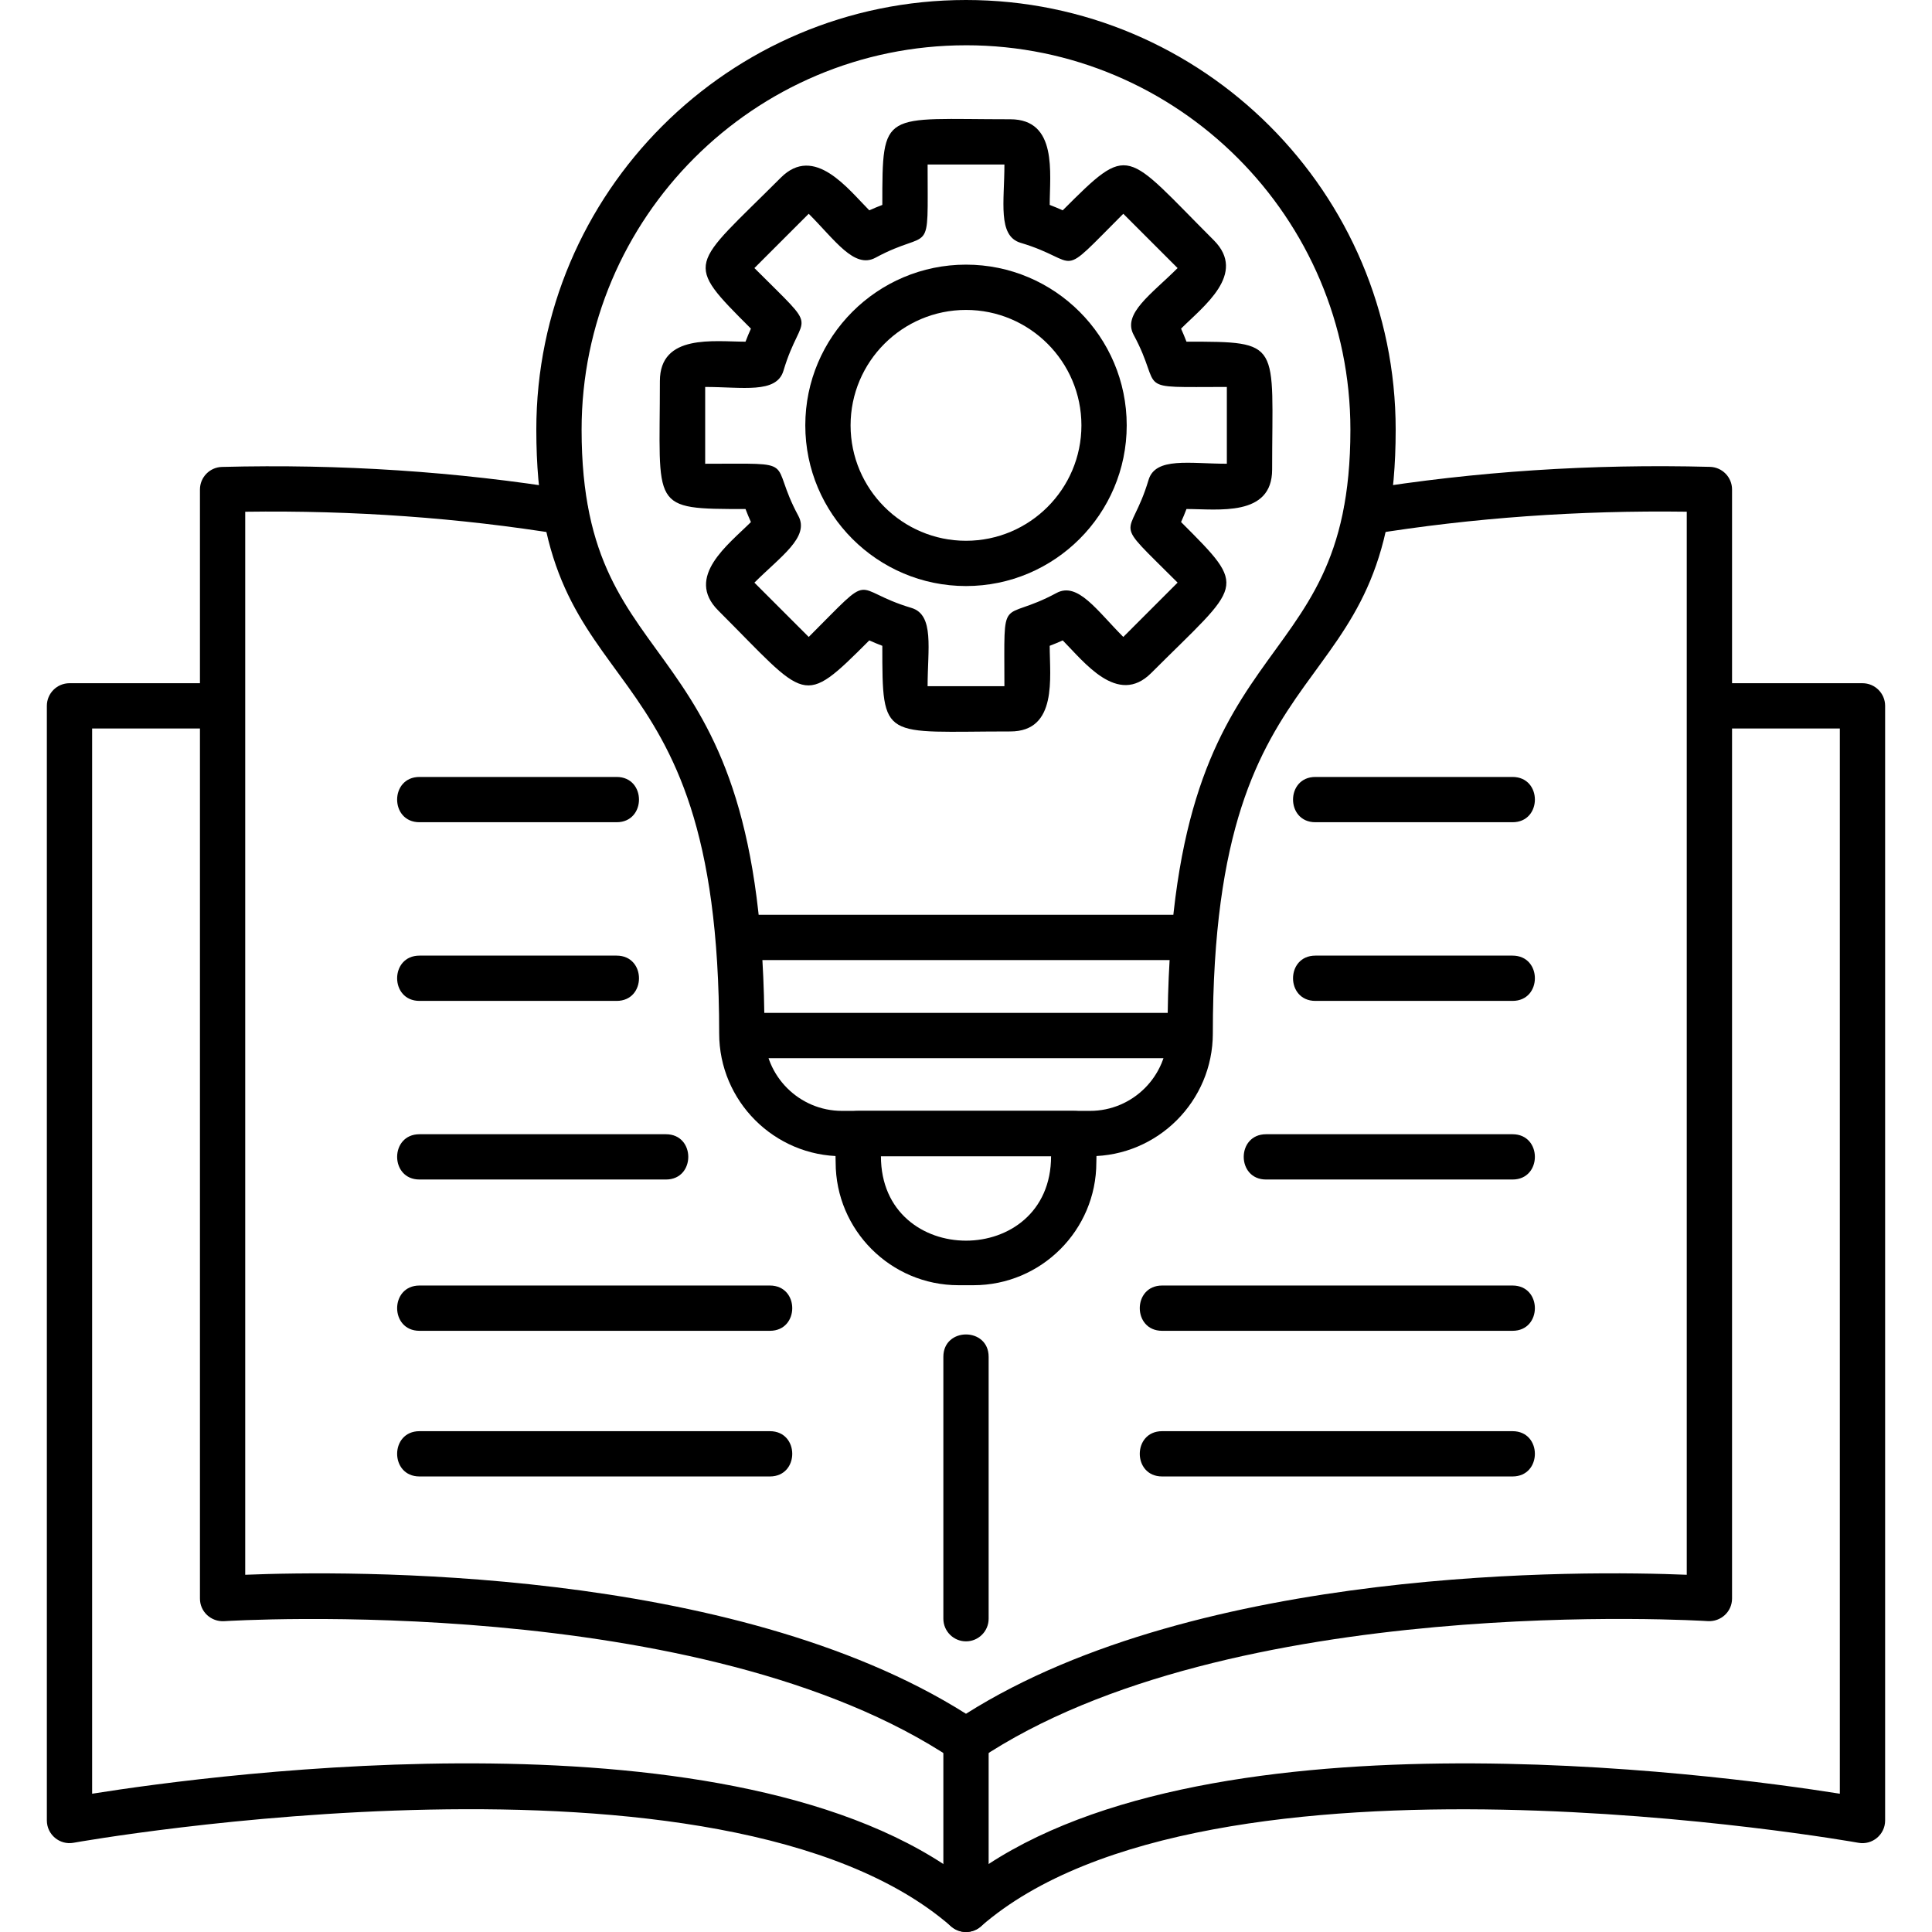
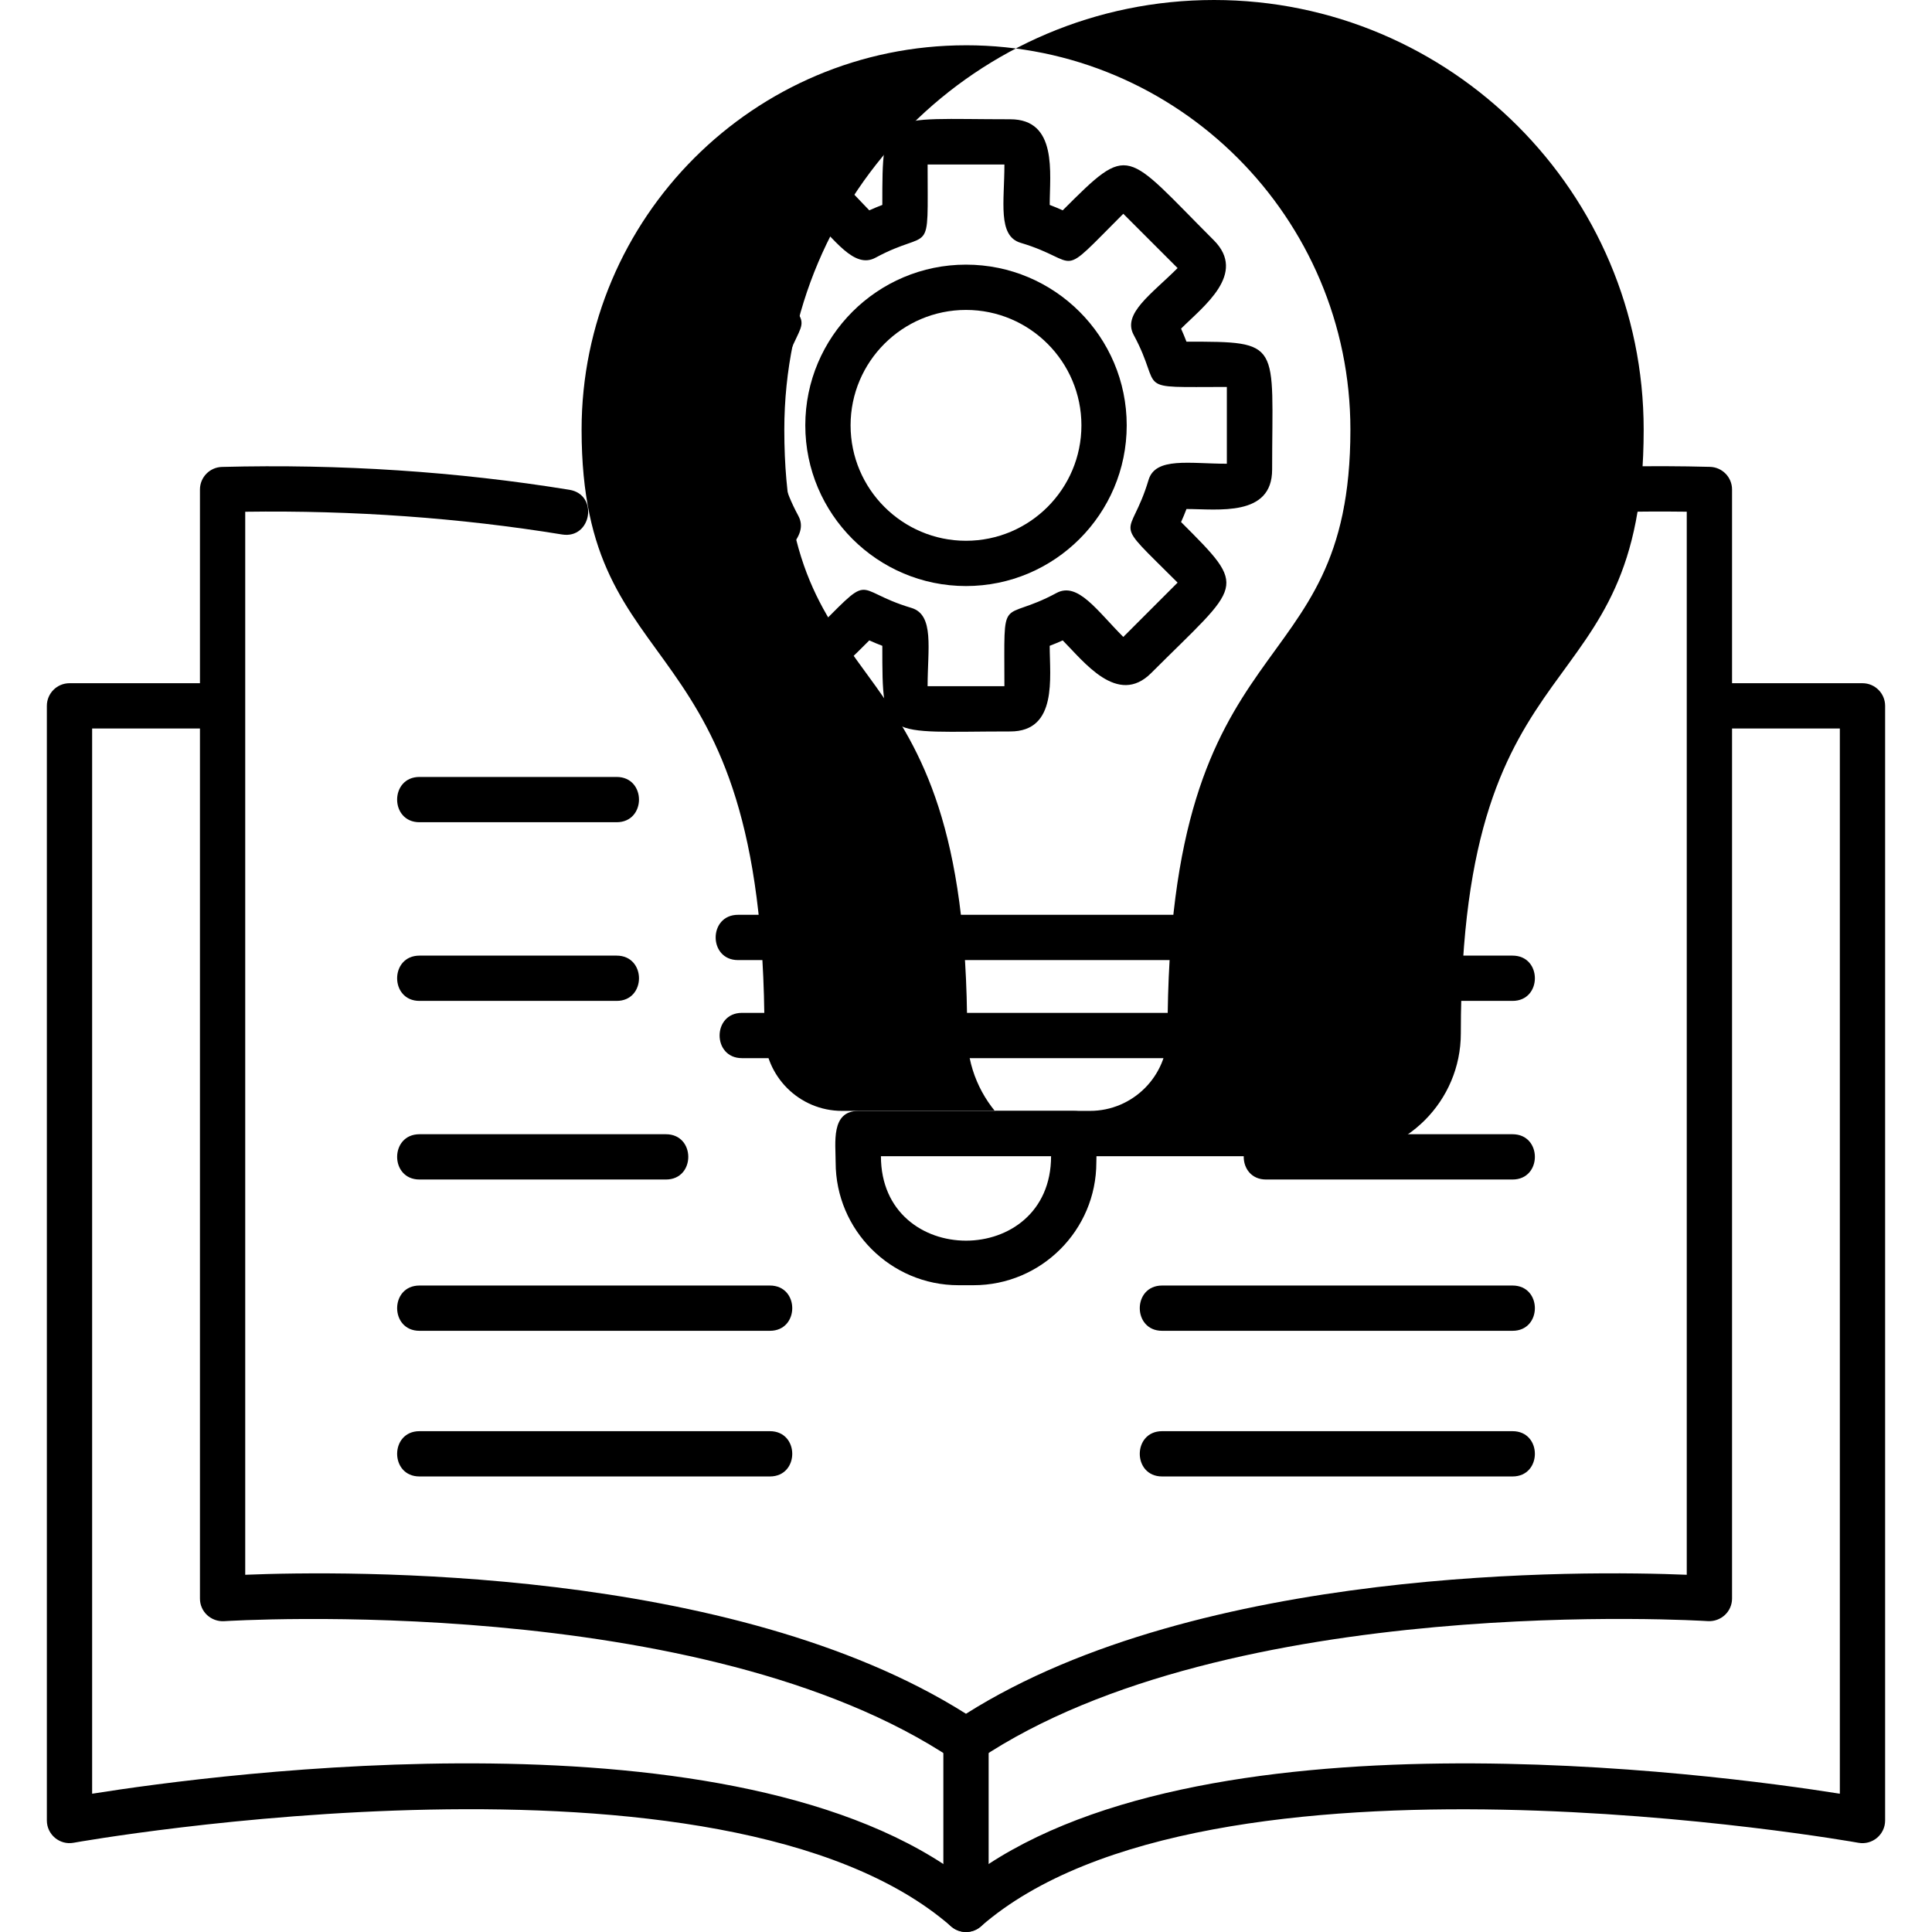
<svg xmlns="http://www.w3.org/2000/svg" clip-rule="evenodd" fill-rule="evenodd" height="1.707in" image-rendering="optimizeQuality" shape-rendering="geometricPrecision" text-rendering="geometricPrecision" viewBox="0 0 1706.66 1706.66" width="1.707in">
  <g id="Layer_x0020_1">
    <path d="m1336.12 1041.94h-217.71c-26.33 0-26.32-40 0-40h217.71c26.32 0 26.32 40 0 40z" />
    <path d="m1336.12 884.16h-174.15c-26.33 0-26.33-40 0-40h174.15c26.33 0 26.32 40 0 40z" />
-     <path d="m1336.12 726.33h-174.15c-26.33 0-26.32-40 0-40h174.15c26.33 0 26.33 40 0 40z" />
-     <path d="m962.87 1021.35h-219.07c-59.83 0-108.51-48.68-108.51-108.51 0-360.58-161.53-279.27-161.53-533.28 0-209.29 170.28-379.56 379.57-379.56s379.56 170.28 379.56 379.56c0 253.96-161.55 172.76-161.52 533.28.01 59.83-48.67 108.51-108.5 108.51zm-109.54-981.35c-187.23 0-339.57 152.33-339.57 339.56 0 233.37 161.53 161.47 161.53 533.25 0 37.78 30.73 68.5 68.51 68.5h219.07c37.78 0 68.51-30.72 68.51-68.5 0-371.74 161.53-299.88 161.52-533.25-.02-187.24-152.34-339.57-339.57-339.57z" />
+     <path d="m962.87 1021.35c-59.83 0-108.51-48.68-108.51-108.51 0-360.58-161.53-279.27-161.53-533.28 0-209.29 170.28-379.56 379.57-379.56s379.56 170.28 379.56 379.56c0 253.96-161.55 172.76-161.52 533.28.01 59.83-48.67 108.51-108.5 108.51zm-109.54-981.35c-187.23 0-339.57 152.33-339.57 339.56 0 233.37 161.53 161.47 161.53 533.25 0 37.78 30.73 68.5 68.51 68.5h219.07c37.78 0 68.51-30.72 68.51-68.5 0-371.74 161.53-299.88 161.52-533.25-.02-187.24-152.34-339.57-339.57-339.57z" />
    <path d="m1054.73 848.11h-402.79c-26.33 0-26.33-40 0-40h402.79c26.33 0 26.33 40 0 40z" />
    <path d="m859.98 1135.31h-13.29c-59.83 0-108.51-48.68-108.51-108.51 0-17.22-4.41-45.44 20-45.44h190.29c24.42 0 20 28.24 20 45.44.02 59.83-48.67 108.51-108.49 108.51zm-81.8-113.96c0 99.46 150.3 99.49 150.3 0z" />
    <path d="m1051.39 934.73h-395.97c-26.33 0-26.33-40 0-40h395.97c26.33 0 26.33 40 0 40z" />
    <path d="m892.41 646.14c-112.89 0-113 9.32-113-75.65-3.87-1.47-7.72-3.07-11.51-4.78-60.01 60.01-54.23 52.79-133.42-26.4-29.72-29.72 9.18-58.46 28.86-78.14-1.71-3.79-3.31-7.63-4.78-11.51-84.96 0-75.64-.11-75.64-113 0-42.02 47.83-34.83 75.64-34.83 1.47-3.89 3.07-7.74 4.78-11.52-60.07-60.07-53.46-53.46 26.42-133.39 29.65-29.67 59.63 10.37 78.14 28.88 3.79-1.71 7.63-3.31 11.51-4.78 0-84.96.1-75.65 113.02-75.66 42.02 0 34.84 47.83 34.84 75.65 3.86 1.47 7.7 3.07 11.5 4.78 60.03-60.06 54.22-52.75 133.41 26.39 29.71 29.69-9.19 58.43-28.88 78.13 1.7 3.79 3.29 7.63 4.78 11.51 85 0 75.67.12 75.67 113 0 42.02-47.85 34.83-75.66 34.83-1.47 3.87-3.07 7.72-4.78 11.51 59.97 59.97 53.63 53.42-26.41 133.41-29.69 29.67-59.66-10.38-78.13-28.86-3.79 1.7-7.64 3.31-11.51 4.78 0 27.83 7.17 75.66-34.85 75.66zm-73-40h67.85c0-85.28-4.31-55.11 46-82.3 18.8-10.16 35.79 15.57 59.02 38.81l47.97-47.98c-60.1-60.11-42.17-35.53-25.65-90.74 6.11-20.45 36.37-14.27 69.15-14.28v-67.83c-85.32 0-55.1 4.29-82.3-45.98-10.17-18.8 15.63-35.85 38.8-59.03l-47.97-47.97c-60.13 60.13-35.51 42.15-90.73 25.65-20.46-6.11-14.28-36.35-14.28-69.15h-67.85c0 85.38 4.27 55.09-46.01 82.3-18.78 10.17-35.77-15.57-59.02-38.81l-47.97 47.97c60.13 60.13 42.15 35.52 25.65 90.74-6.12 20.46-36.33 14.28-69.14 14.28v67.85c85.32 0 55.1-4.29 82.3 46 10.17 18.8-15.63 35.84-38.81 59.02l47.98 47.97c60.18-60.18 35.54-42.14 90.73-25.65 20.46 6.11 14.28 36.35 14.28 69.14z" />
    <path d="m853.33 517.69c-78.28 0-141.96-63.68-141.96-141.96s63.68-141.96 141.96-141.96 141.97 63.68 141.97 141.96c0 78.29-63.7 141.96-141.97 141.96zm0-243.91c-56.22 0-101.96 45.74-101.96 101.96s45.74 101.96 101.96 101.96 101.96-45.74 101.96-101.96-45.74-101.96-101.96-101.96z" />
    <path d="m588.26 1041.94h-217.7c-26.32 0-26.32-40 0-40h217.7c26.32 0 26.33 40 0 40z" />
    <path d="m544.71 884.16h-174.15c-26.32 0-26.33-40 0-40h174.15c26.33 0 26.34 40 0 40z" />
    <path d="m544.71 726.33h-174.15c-26.33 0-26.33-40 0-40h174.15c26.32 0 26.34 40 0 40z" />
    <path d="m853.33 1706.66c-4.69 0-9.37-1.65-13.15-4.93-201.23-175.57-769.49-74.94-775.22-73.89-12.25 2.22-23.57-7.25-23.57-19.69v-984.62c0-11.04 8.96-20 20-20h135.23c26.33 0 26.33 40 0 40h-115.23v940.98c110.82-17.63 570.73-79 771.93 76.28 201.22-155.26 661.16-93.87 771.93-76.29v-940.97h-115.23c-26.33 0-26.32-40 0-40h135.23c11.04 0 20 8.96 20 20v984.63c0 12.49-11.38 21.92-23.59 19.69-5.72-1.04-574.09-101.55-775.22 73.89-3.73 3.27-8.43 4.92-13.12 4.92z" />
    <path d="m853.33 1557.74c-3.89 0-7.78-1.14-11.15-3.4-221.43-148.78-640.04-122.5-644.2-122.25-11.55.63-21.35-8.31-21.35-19.96v-979.68c0-10.85 8.64-19.71 19.47-19.98 104.37-2.72 207.68 4.06 306.89 20.19 25.97 4.23 19.59 43.69-6.43 39.49-90.58-14.75-184.7-21.43-279.94-20.09v939.04c89.17-3.61 429.65-8.02 636.7 122.78 207.05-130.78 547.46-126.47 636.7-122.78v-939.08c-95.18-1.29-189.33 5.35-279.93 20.08-25.95 4.2-32.43-35.25-6.43-39.49 99.23-16.14 202.37-22.94 306.9-20.2 10.83.3 19.47 9.16 19.47 19.98v979.69c0 11.62-9.82 20.59-21.35 19.96-4.18-.26-422.93-26.42-644.21 122.25-3.34 2.28-7.24 3.43-11.13 3.43z" />
-     <path d="m853.33 1449.91c-11.04 0-20-8.97-20-20v-231.36c0-26.33 40-26.32 40 0v231.36c0 11.04-8.96 20-20 20z" />
    <path d="m853.33 1706.66c-11.04 0-20-8.97-20-20v-148.93c0-26.33 40-26.32 40 0v148.93c0 11.04-8.96 20-20 20z" />
    <path d="m1336.12 1175.59h-309.54c-26.33 0-26.32-40 0-40h309.54c26.32 0 26.32 40 0 40z" />
    <path d="m1336.12 1304.25h-309.54c-26.33 0-26.32-40 0-40h309.54c26.32 0 26.32 40 0 40z" />
    <path d="m680.1 1175.59h-309.54c-26.32 0-26.32-40 0-40h309.54c26.33 0 26.33 40 0 40z" />
    <path d="m680.1 1304.25h-309.54c-26.32 0-26.32-40 0-40h309.54c26.33 0 26.33 40 0 40z" />
  </g>
</svg>